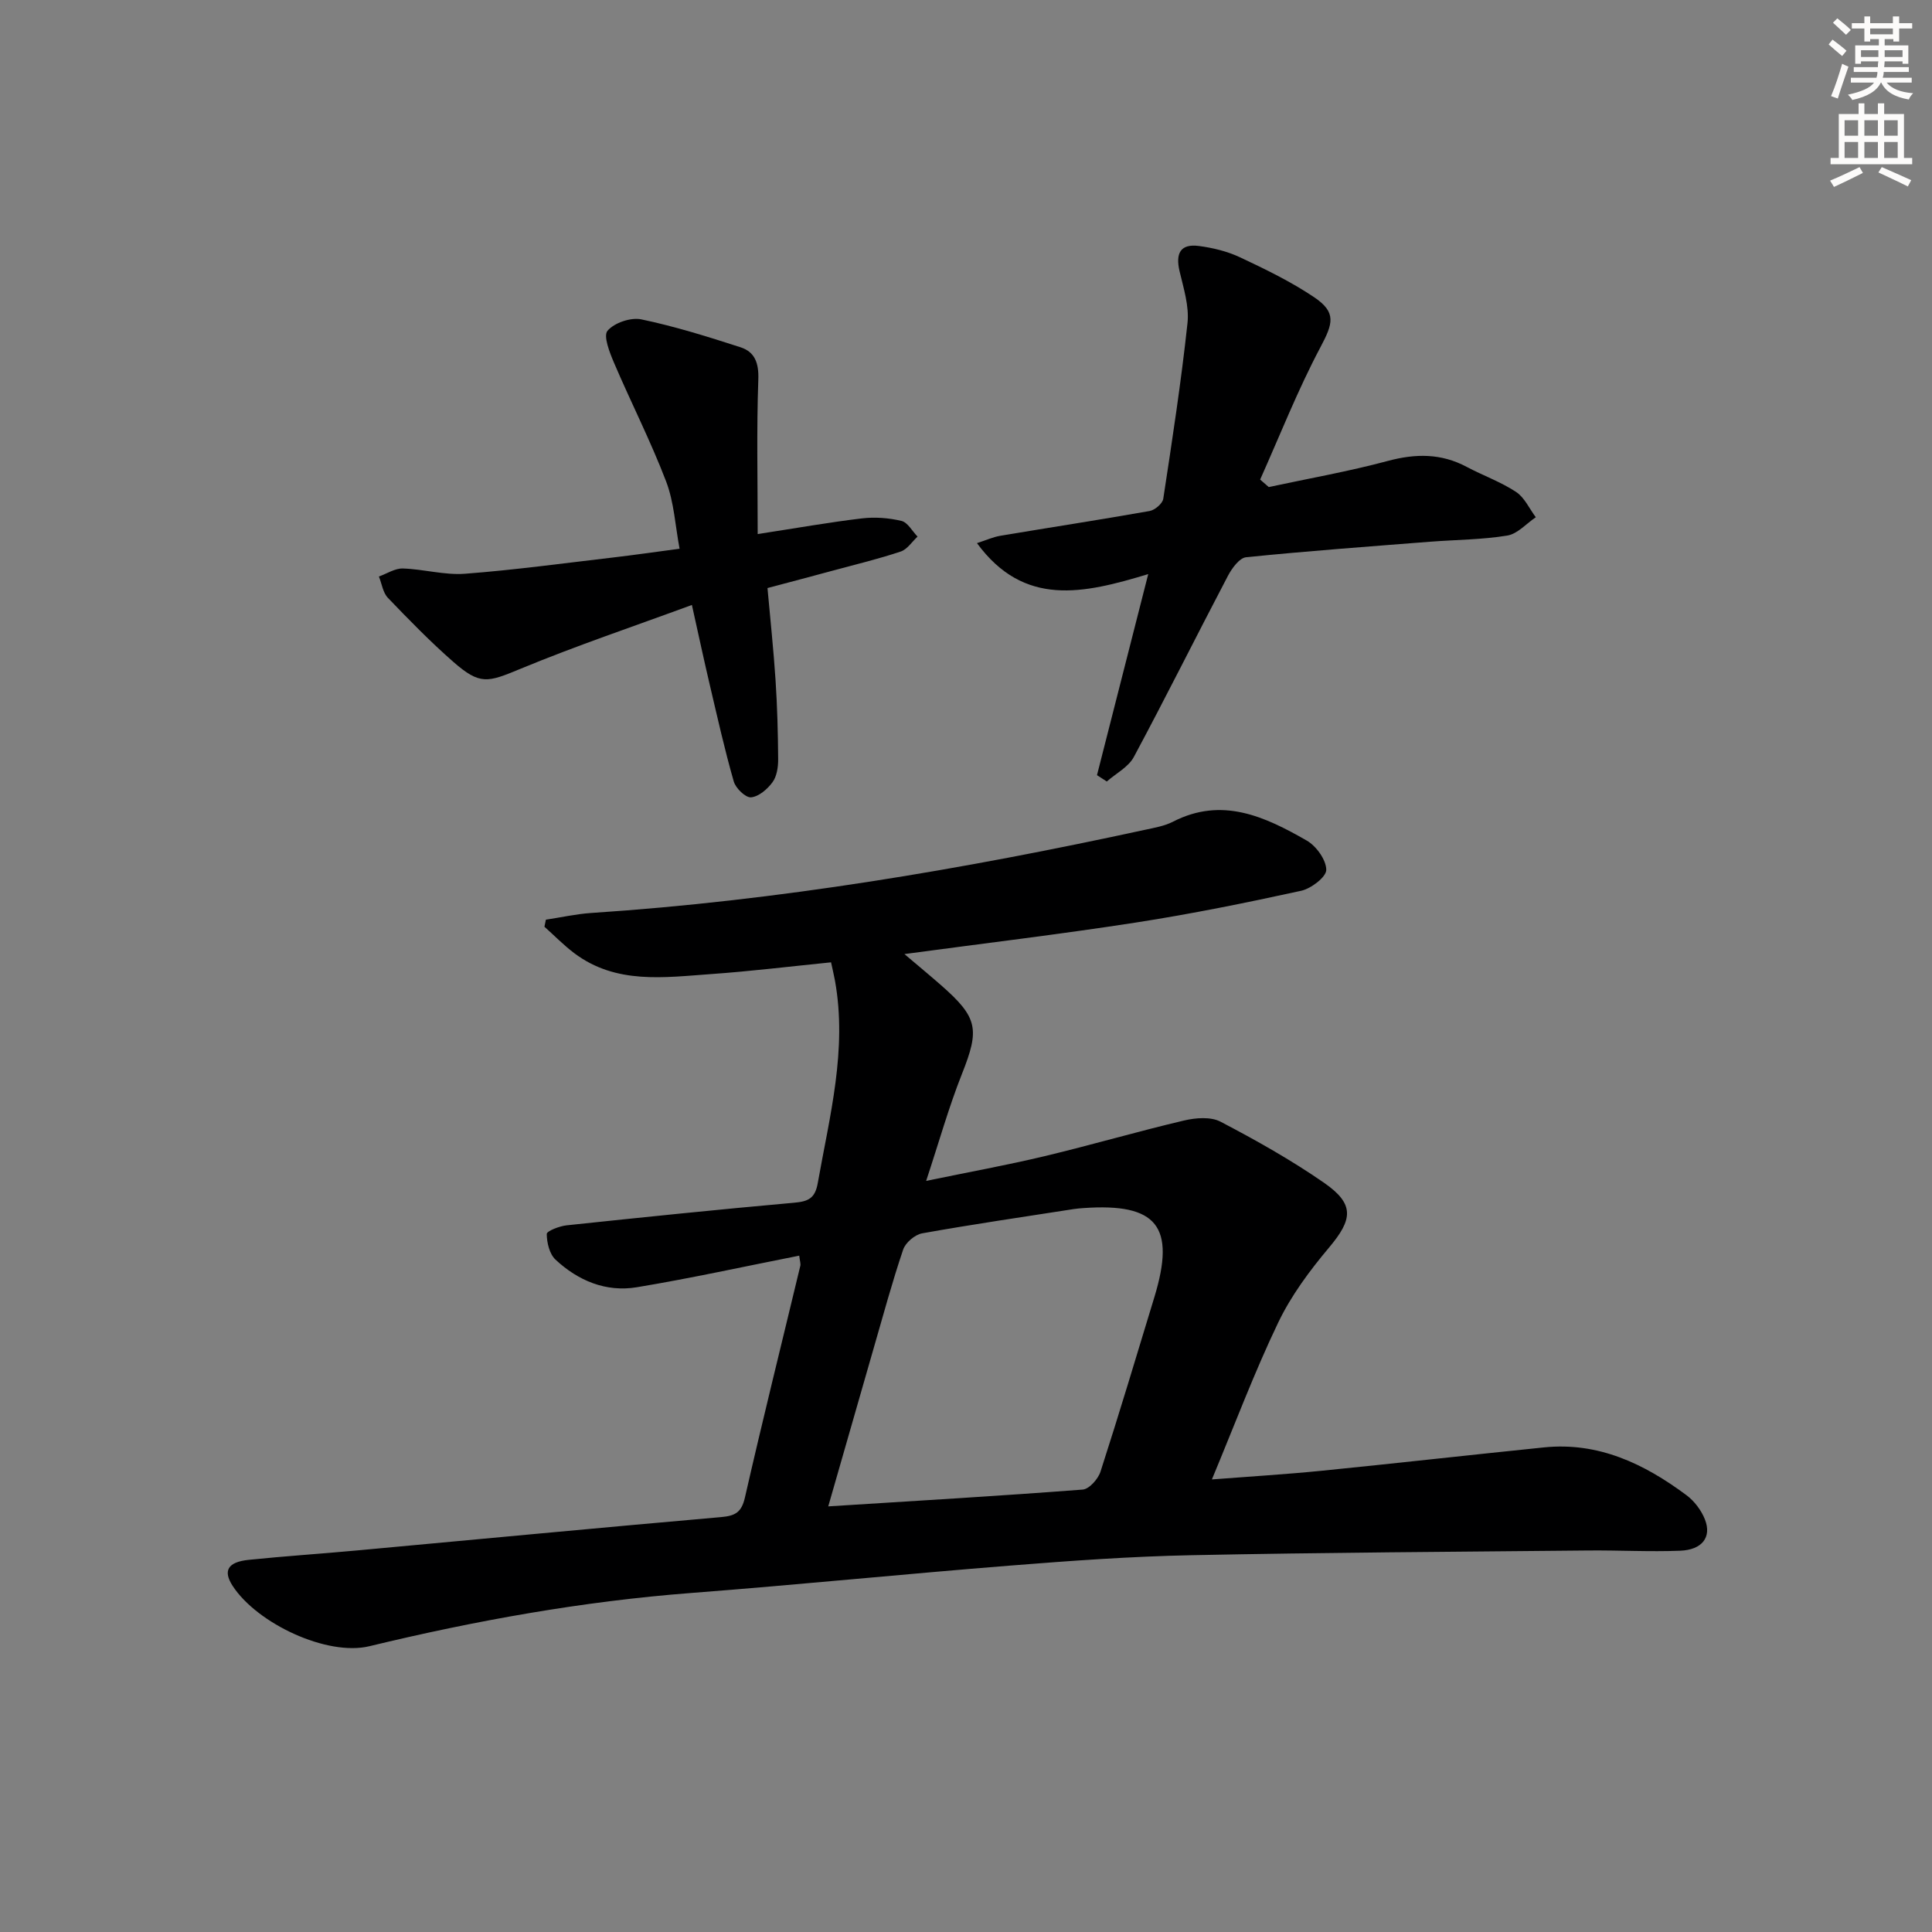
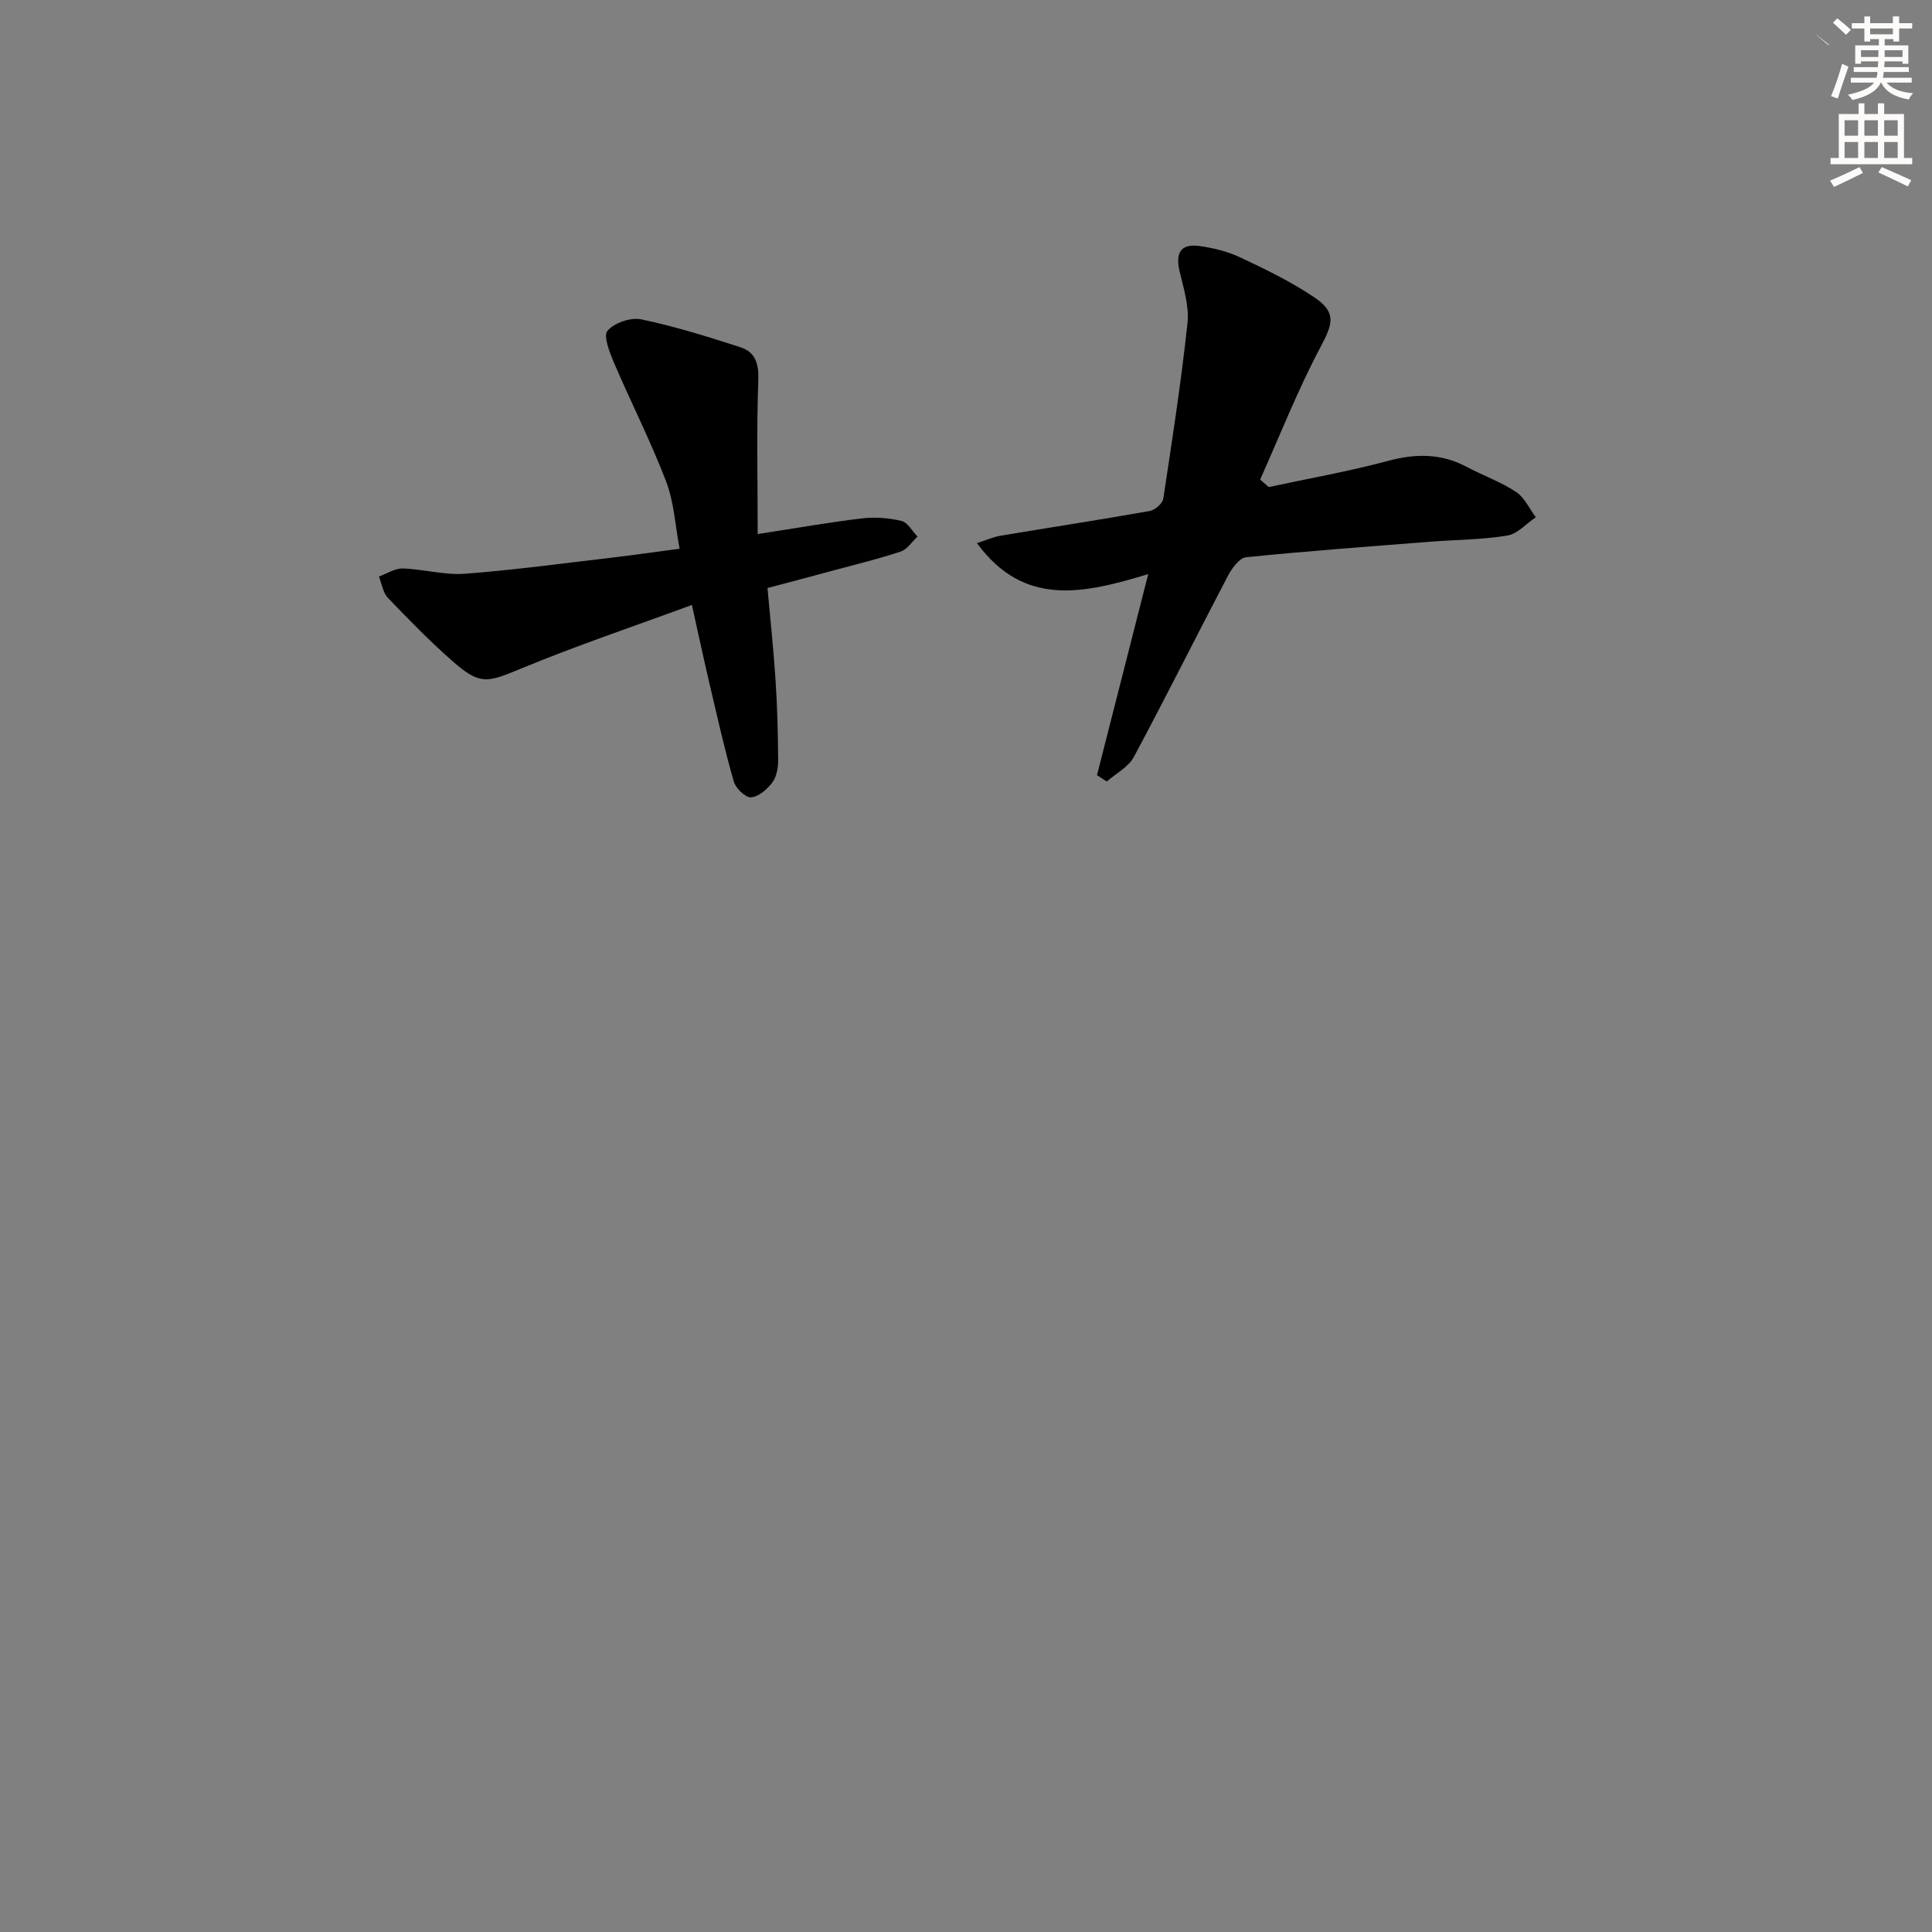
<svg xmlns="http://www.w3.org/2000/svg" enable-background="new 0 0 400 400" viewBox="0 0 400 400">
  <rect x="0" y="0" width="400" height="400" fill="#808080" stroke="none" />
  <g fill="#000001">
-     <path d="m165.47 259.97c-11.5 2.27-22.51 4.7-33.62 6.54-6.39 1.06-12.16-1.35-16.84-5.72-1.24-1.16-1.8-3.5-1.81-5.31 0-.61 2.62-1.63 4.12-1.79 15.69-1.66 31.39-3.28 47.1-4.68 2.92-.26 4.33-.89 4.89-4.07 2.46-13.88 6.14-27.63 3.56-41.92-.2-1.12-.48-2.23-.81-3.78-8.38.84-16.58 1.85-24.81 2.43-9.74.69-19.72 2.18-28.36-4.33-2.19-1.65-4.12-3.64-6.17-5.47.1-.49.2-.97.3-1.46 3.13-.47 6.25-1.18 9.4-1.39 38.71-2.55 76.83-9.01 114.69-17.23 1.94-.42 3.99-.77 5.73-1.66 10.18-5.24 19.08-1.04 27.69 3.89 1.98 1.13 4.04 3.99 4.06 6.07.01 1.48-3.14 3.89-5.22 4.34-11.33 2.48-22.72 4.79-34.19 6.57-15.54 2.41-31.17 4.27-47.93 6.53 3 2.54 5.33 4.47 7.6 6.46 7.65 6.7 7.98 9.12 4.32 18.33-2.74 6.9-4.75 14.1-7.42 22.17 8.7-1.8 16.65-3.24 24.49-5.11 9.67-2.31 19.22-5.11 28.9-7.39 2.41-.57 5.54-.82 7.57.25 7.34 3.84 14.62 7.93 21.43 12.65 6.35 4.41 5.95 7.55 1.03 13.4-4.02 4.78-7.86 9.95-10.54 15.55-4.94 10.3-8.96 21.04-13.72 32.46 8.01-.62 15.36-1.06 22.68-1.79 15.36-1.54 30.7-3.27 46.06-4.84 11.3-1.16 20.79 3.4 29.51 9.89 1.65 1.23 3.1 3.15 3.84 5.06 1.41 3.64-.59 6.26-5.14 6.44-6.31.25-12.64-.11-18.97-.05-27.43.27-54.87.42-82.29.98-12.46.25-24.92 1.15-37.35 2.14-22.03 1.75-44.02 3.98-66.05 5.67-22.58 1.73-44.74 5.72-66.72 11.03-8.76 2.12-23.26-4.7-28.32-12.5-2.02-3.12-1.03-4.93 3.32-5.38 7.44-.77 14.9-1.25 22.35-1.94 25.15-2.31 50.29-4.71 75.44-6.91 2.93-.26 4.25-.95 4.96-4.06 3.65-16.01 7.62-31.94 11.45-47.9.14-.45-.06-.95-.21-2.17zm6.01 51.91c18.24-1.15 35.47-2.16 52.68-3.48 1.35-.1 3.2-2.19 3.69-3.72 3.87-11.99 7.48-24.06 11.15-36.12 4.46-14.65.57-19.52-14.68-18.44-.66.05-1.33.1-1.99.2-10.48 1.63-20.97 3.16-31.41 5.03-1.5.27-3.44 1.92-3.93 3.36-2.28 6.74-4.14 13.63-6.12 20.47-3.08 10.67-6.13 21.33-9.39 32.7z" />
    <path d="m262.68 100.84c8.23-1.77 16.54-3.23 24.66-5.41 5.74-1.54 11.03-1.59 16.32 1.23 3.37 1.79 7.04 3.09 10.21 5.18 1.76 1.15 2.76 3.46 4.1 5.25-1.96 1.32-3.78 3.44-5.89 3.79-5.22.86-10.59.86-15.89 1.27-12.74 1-25.48 1.93-38.19 3.22-1.39.14-2.95 2.29-3.77 3.85-6.55 12.47-12.82 25.09-19.48 37.5-1.12 2.09-3.7 3.41-5.6 5.08-.68-.44-1.35-.87-2.03-1.31 3.44-13.49 6.88-26.99 10.61-41.63-13.41 4.06-25.7 6.9-35.46-6.41 1.9-.61 3.33-1.27 4.82-1.52 10.3-1.73 20.64-3.31 30.92-5.13 1.09-.19 2.68-1.54 2.83-2.53 1.85-12.11 3.71-24.22 5.02-36.4.37-3.47-.81-7.18-1.64-10.7-.86-3.64.1-5.76 4.01-5.24 2.9.38 5.89 1.11 8.52 2.35 5.25 2.47 10.53 5.03 15.32 8.25 4.69 3.16 3.91 5.46 1.3 10.38-4.69 8.84-8.37 18.22-12.47 27.38.6.52 1.19 1.03 1.78 1.55z" />
    <path d="m156.87 110.57c8.15-1.25 14.83-2.44 21.56-3.24 2.7-.32 5.57-.11 8.21.52 1.29.31 2.23 2.12 3.33 3.25-1.15 1.06-2.13 2.64-3.49 3.09-4.55 1.52-9.23 2.65-13.86 3.9-4.31 1.17-8.64 2.31-13.72 3.66.57 6.34 1.25 12.7 1.67 19.08.36 5.45.5 10.91.54 16.37.01 1.61-.27 3.52-1.17 4.75-1.05 1.44-2.86 2.99-4.45 3.13-1.13.09-3.17-1.87-3.57-3.28-1.88-6.53-3.36-13.18-4.92-19.8-1.21-5.14-2.32-10.31-3.75-16.75-12.11 4.46-23.99 8.45-35.54 13.24-6.76 2.8-8.32 3.39-13.87-1.47-4.74-4.15-9.16-8.69-13.53-13.24-1.03-1.08-1.26-2.92-1.86-4.42 1.65-.59 3.32-1.71 4.96-1.66 4.3.13 8.62 1.41 12.85 1.09 10.26-.78 20.47-2.18 30.69-3.37 4.27-.5 8.53-1.12 13.75-1.81-.9-4.77-1.14-9.63-2.79-13.94-3.19-8.34-7.27-16.33-10.78-24.55-.91-2.13-2.26-5.56-1.35-6.64 1.4-1.65 4.81-2.81 6.99-2.36 6.95 1.45 13.78 3.59 20.55 5.78 2.97.96 3.81 3.28 3.68 6.7-.37 10.34-.13 20.69-.13 31.97z" />
  </g>
-   <path d="m378.6 9.2.8-1c.9.7 1.9 1.4 2.9 2.3l-.9 1.1c-1.1-.9-2-1.7-2.8-2.4zm.5 10.7c.9-2.1 1.6-4.3 2.3-6.7.4.2.8.4 1.3.6-.7 2.1-1.5 4.3-2.2 6.6zm.4-15.2.9-.9c1 .8 2 1.6 2.8 2.4l-1 1c-1-.9-1.9-1.8-2.7-2.5zm12.5-1.3h1.2v1.4h2.7v1.1h-2.7v2.7h-1.2v-.5h-1.8v1.3h4.9v3.8h-1.2v-.5h-3.7c0 .4-.1.9-.1 1.2h5.1v1h-5.2c0 .5-.1.9-.2 1.2h6v1h-5.2c1.1 1.3 2.9 2 5.5 2.2-.4.4-.7.8-.9 1.3-2.9-.5-4.8-1.6-5.7-3.5h-.1c-.8 1.7-2.7 2.9-5.9 3.6-.2-.4-.6-.8-.9-1.1 2.8-.6 4.6-1.4 5.4-2.5h-4.8v-1h5.3c.1-.3.2-.7.2-1.2h-4.9v-1h5c0-.4 0-.8.1-1.2h-3.6v.5h-1.2v-3.8h4.9v-1.3h-1.8v.5h-1.2v-2.7h-2.6v-1.1h2.6v-1.4h1.2v1.4h4.7v-1.4zm-6.7 8.4h3.6c0-.4 0-.9 0-1.4h-3.6zm1.9-4.7h4.7v-1.2h-4.7zm6.7 3.3h-3.7v1.4h3.7z" fill="#fcfbfa" />
+   <path d="m378.6 9.2.8-1l-.9 1.1c-1.1-.9-2-1.7-2.8-2.4zm.5 10.7c.9-2.1 1.6-4.3 2.3-6.7.4.2.8.4 1.3.6-.7 2.1-1.5 4.3-2.2 6.6zm.4-15.2.9-.9c1 .8 2 1.6 2.8 2.4l-1 1c-1-.9-1.9-1.8-2.7-2.5zm12.5-1.3h1.2v1.4h2.7v1.1h-2.7v2.7h-1.2v-.5h-1.8v1.3h4.9v3.8h-1.2v-.5h-3.7c0 .4-.1.9-.1 1.2h5.1v1h-5.2c0 .5-.1.9-.2 1.2h6v1h-5.2c1.1 1.3 2.9 2 5.5 2.2-.4.4-.7.8-.9 1.3-2.9-.5-4.8-1.6-5.7-3.5h-.1c-.8 1.7-2.7 2.9-5.9 3.6-.2-.4-.6-.8-.9-1.1 2.8-.6 4.6-1.4 5.4-2.5h-4.8v-1h5.3c.1-.3.2-.7.2-1.2h-4.9v-1h5c0-.4 0-.8.1-1.2h-3.6v.5h-1.2v-3.8h4.9v-1.3h-1.8v.5h-1.2v-2.7h-2.6v-1.1h2.6v-1.4h1.2v1.4h4.7v-1.4zm-6.7 8.4h3.6c0-.4 0-.9 0-1.4h-3.6zm1.9-4.7h4.7v-1.2h-4.7zm6.7 3.3h-3.7v1.4h3.7z" fill="#fcfbfa" />
  <path d="m384.7 21.4h1.3v2.2h2.8v-2.2h1.3v2.2h4.1v9.1h1.7v1.3h-16.9v-1.3h1.7v-9.1h4.1v-2.2zm.3 13.2.7 1.2c-1.8.9-3.8 1.9-6 2.9-.2-.4-.5-.8-.8-1.3 2.4-1 4.4-2 6.1-2.8zm-3.1-6.5h2.8v-3.2h-2.8zm0 4.6h2.8v-3.3h-2.8zm4.1-4.6h2.8v-3.2h-2.8zm0 4.6h2.8v-3.3h-2.8zm3.6 1.9c2.1.9 4.1 1.8 6.1 2.7l-.7 1.3c-2.2-1.1-4.2-2-6.1-2.9zm3.3-9.7h-2.8v3.2h2.8zm-2.8 7.8h2.8v-3.3h-2.8z" fill="#fcfbfa" />
</svg>